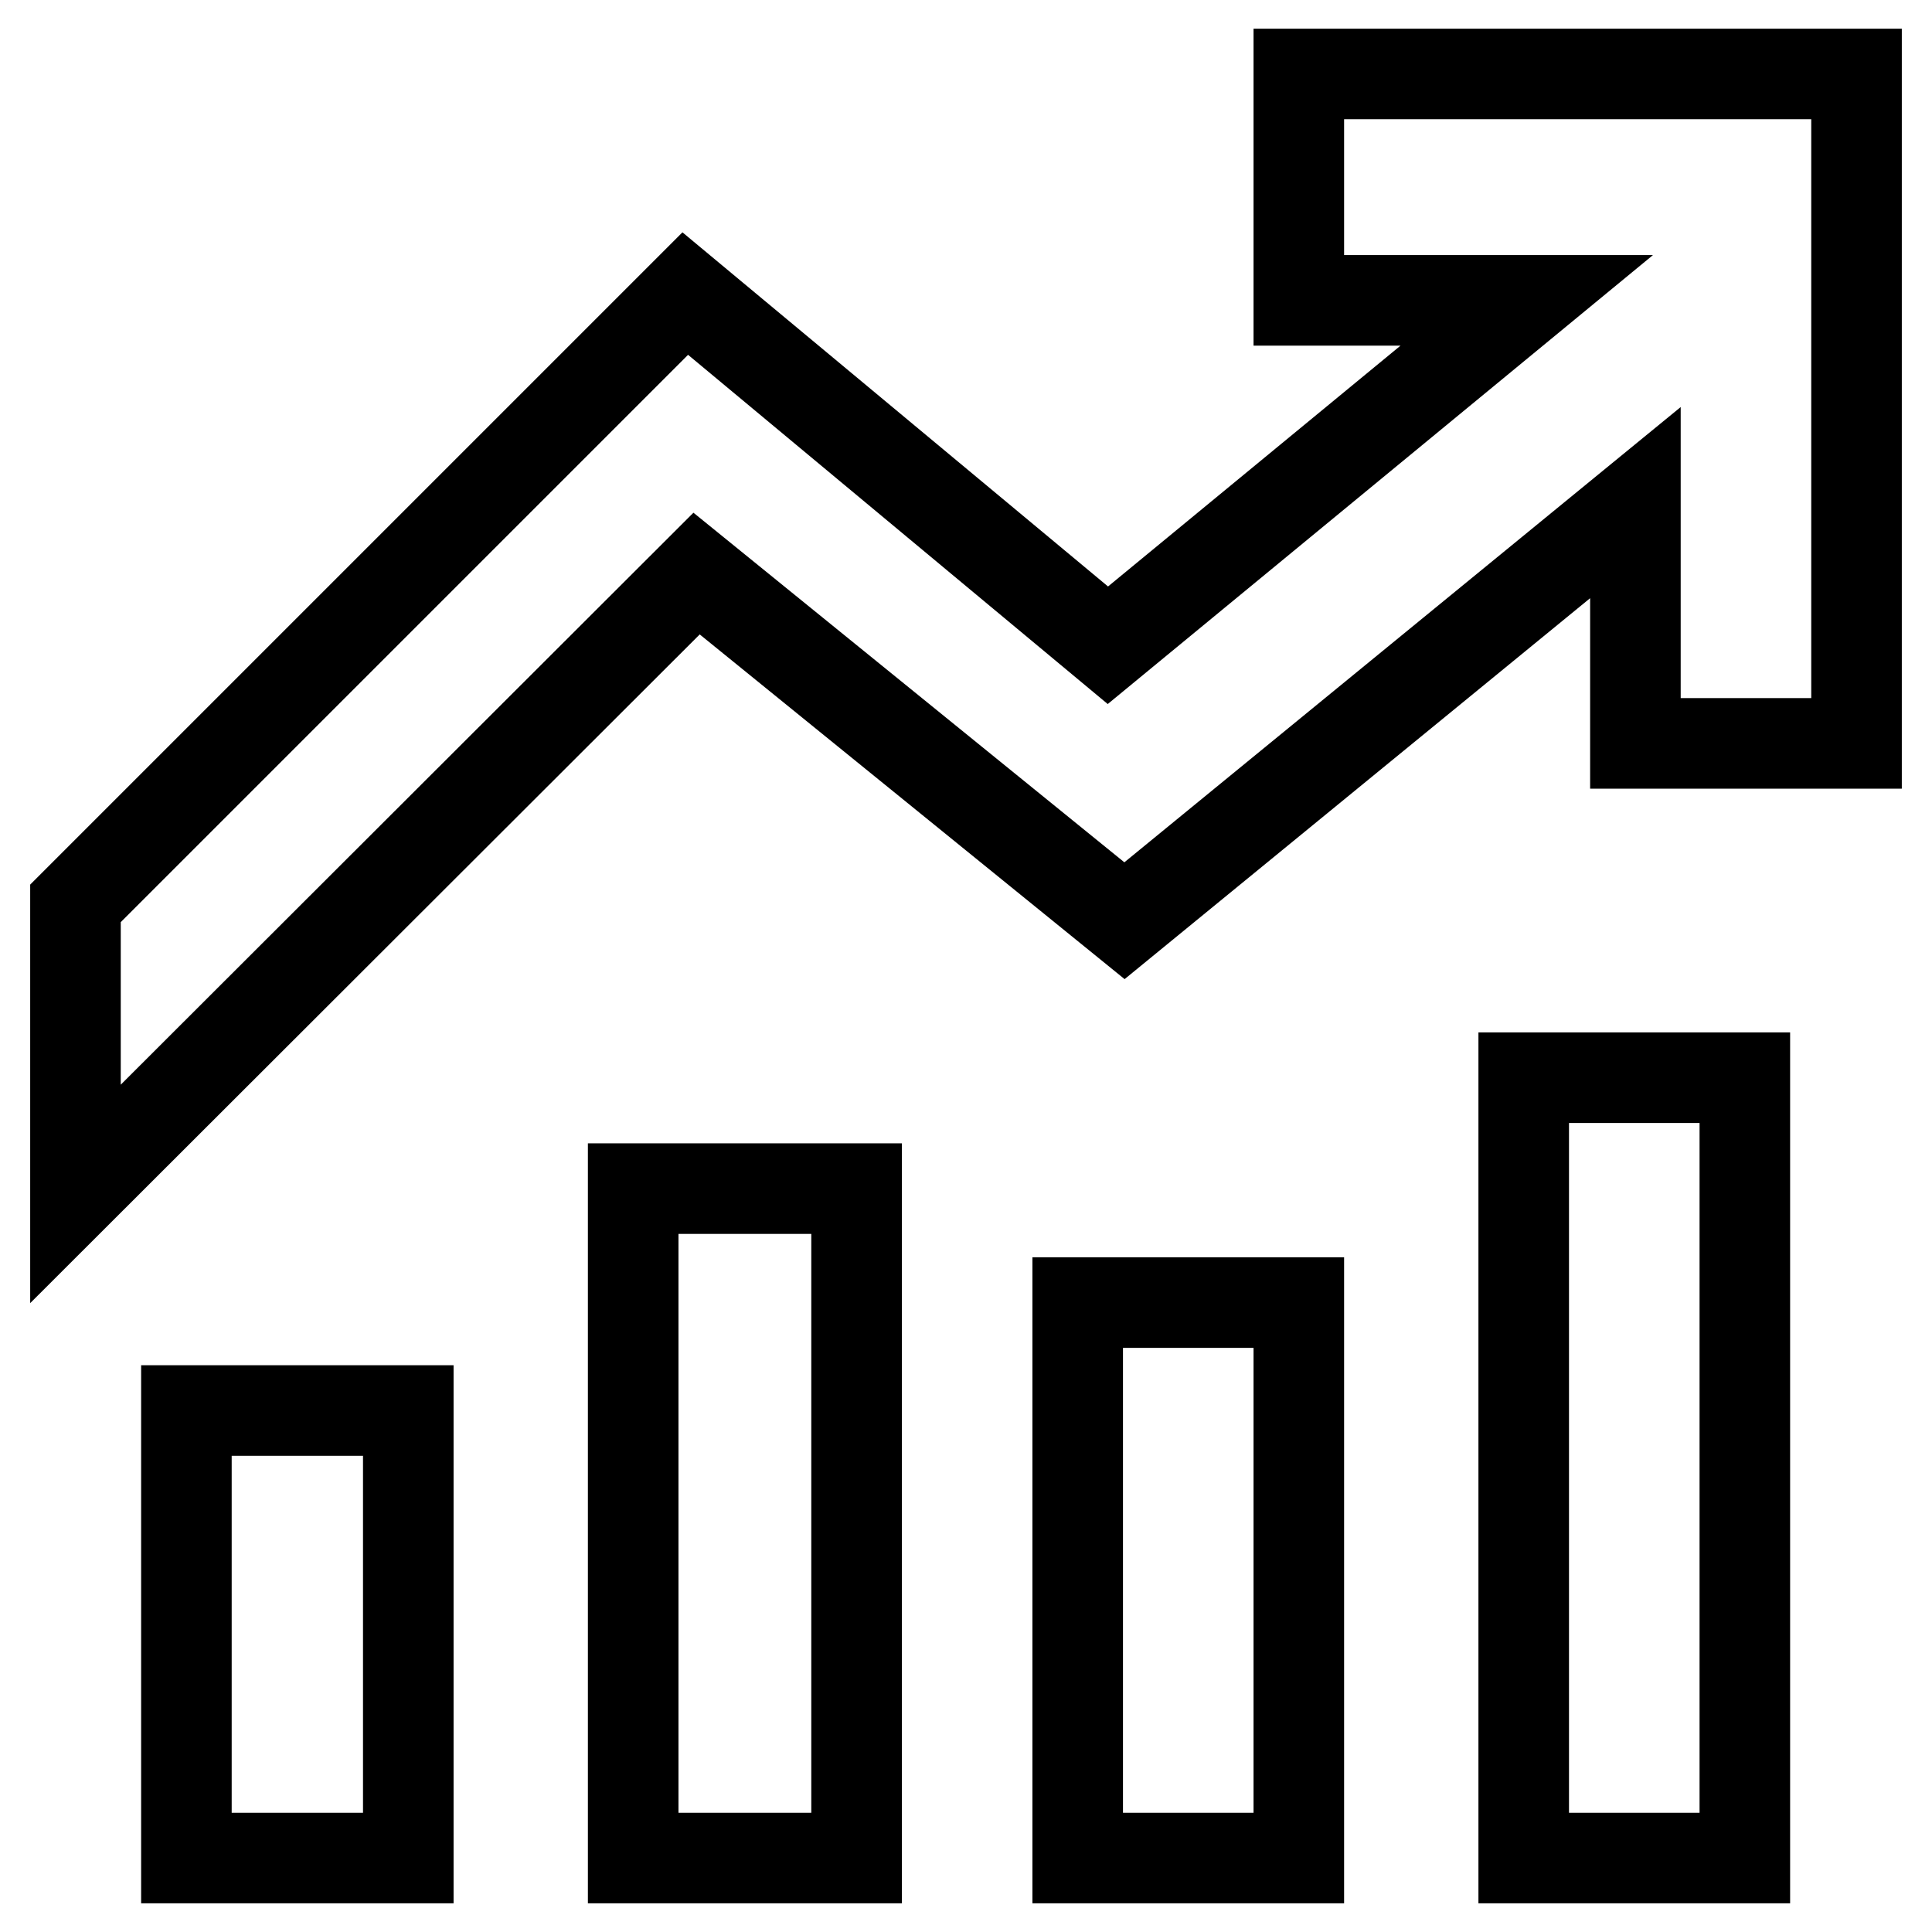
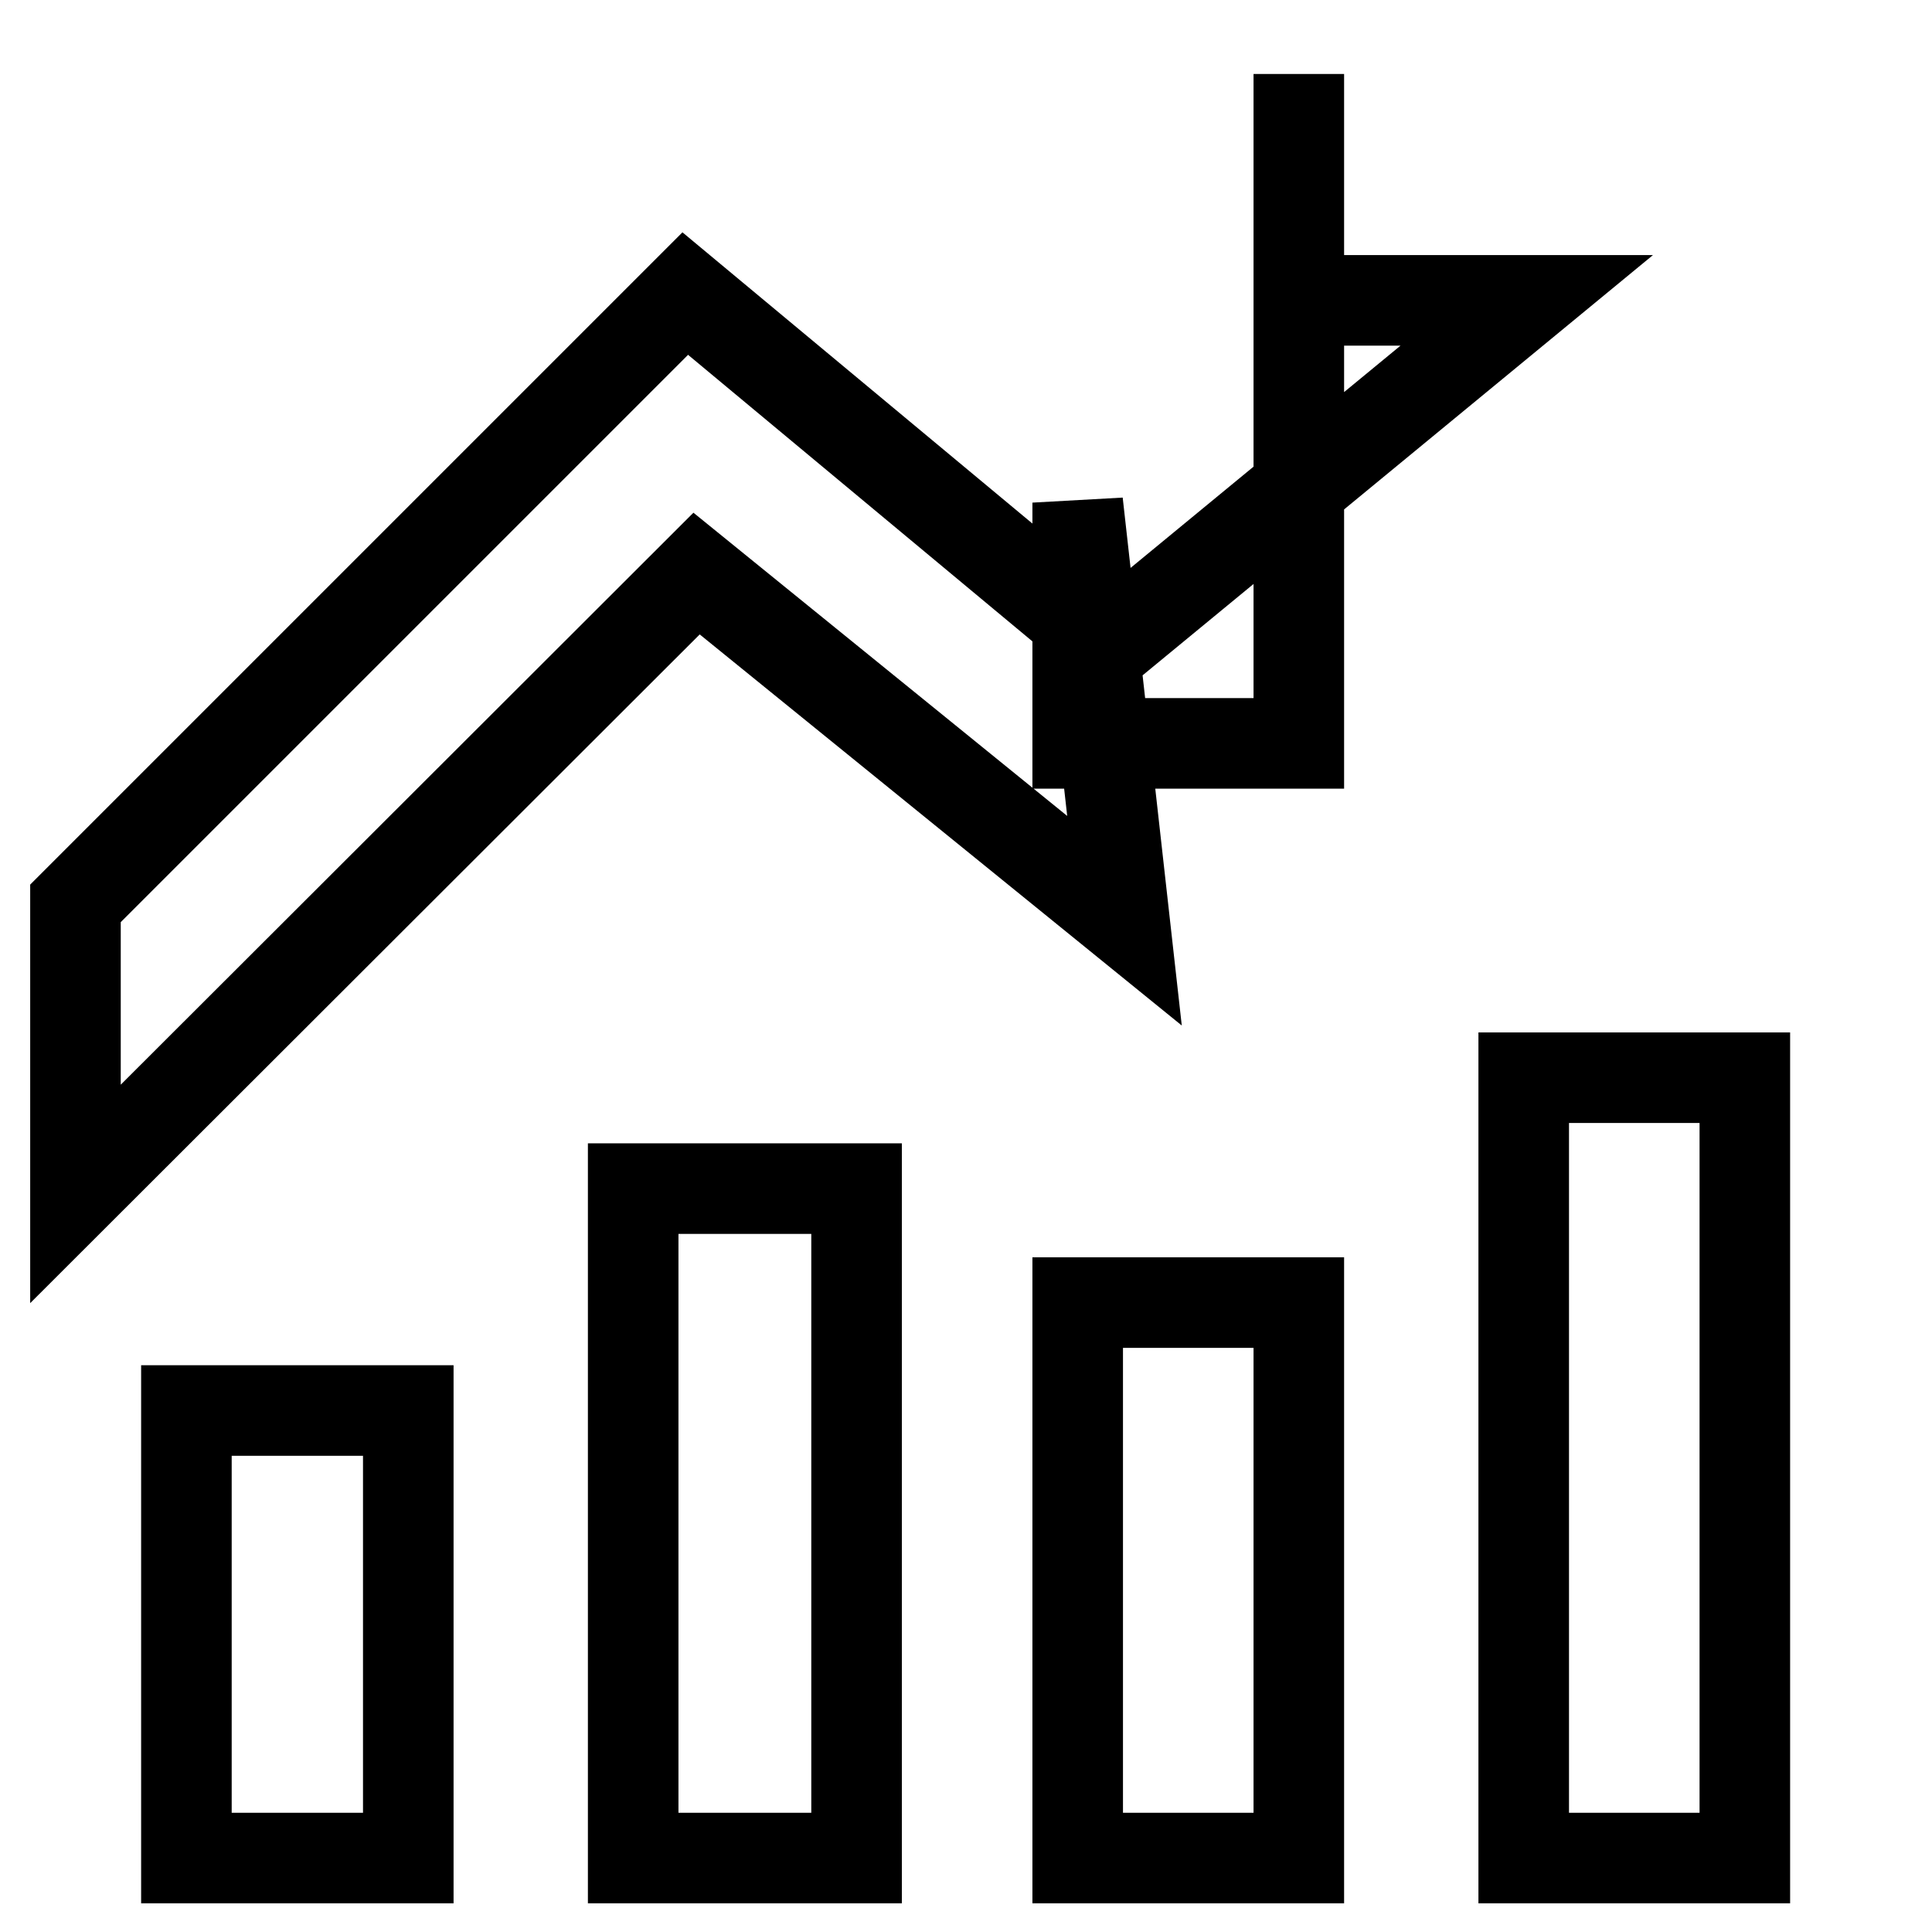
<svg xmlns="http://www.w3.org/2000/svg" version="1.1" x="0px" y="0px" viewBox="0 0 256 256" enable-background="new 0 0 256 256" xml:space="preserve">
  <g>
-     <path stroke-width="12" fill-opacity="0" stroke="#000000" d="M146.8,85.5l55.5-45.7h-30.2v-30H246v88.7h-29.3V66.6L149,122L92.3,76L10,158.2v-38.5l80.8-80.8L146.8,85.5 z M54.1,246.2H24.7v-59.3h29.4V246.2z M113.5,246.2H83.9v-88.7h29.6V246.2z M172.1,246.2h-29.3v-73.6h29.3L172.1,246.2L172.1,246.2 z M231.2,246.2h-29.3V142.8h29.3V246.2z" />
+     <path stroke-width="12" fill-opacity="0" stroke="#000000" d="M146.8,85.5l55.5-45.7h-30.2v-30v88.7h-29.3V66.6L149,122L92.3,76L10,158.2v-38.5l80.8-80.8L146.8,85.5 z M54.1,246.2H24.7v-59.3h29.4V246.2z M113.5,246.2H83.9v-88.7h29.6V246.2z M172.1,246.2h-29.3v-73.6h29.3L172.1,246.2L172.1,246.2 z M231.2,246.2h-29.3V142.8h29.3V246.2z" />
  </g>
</svg>